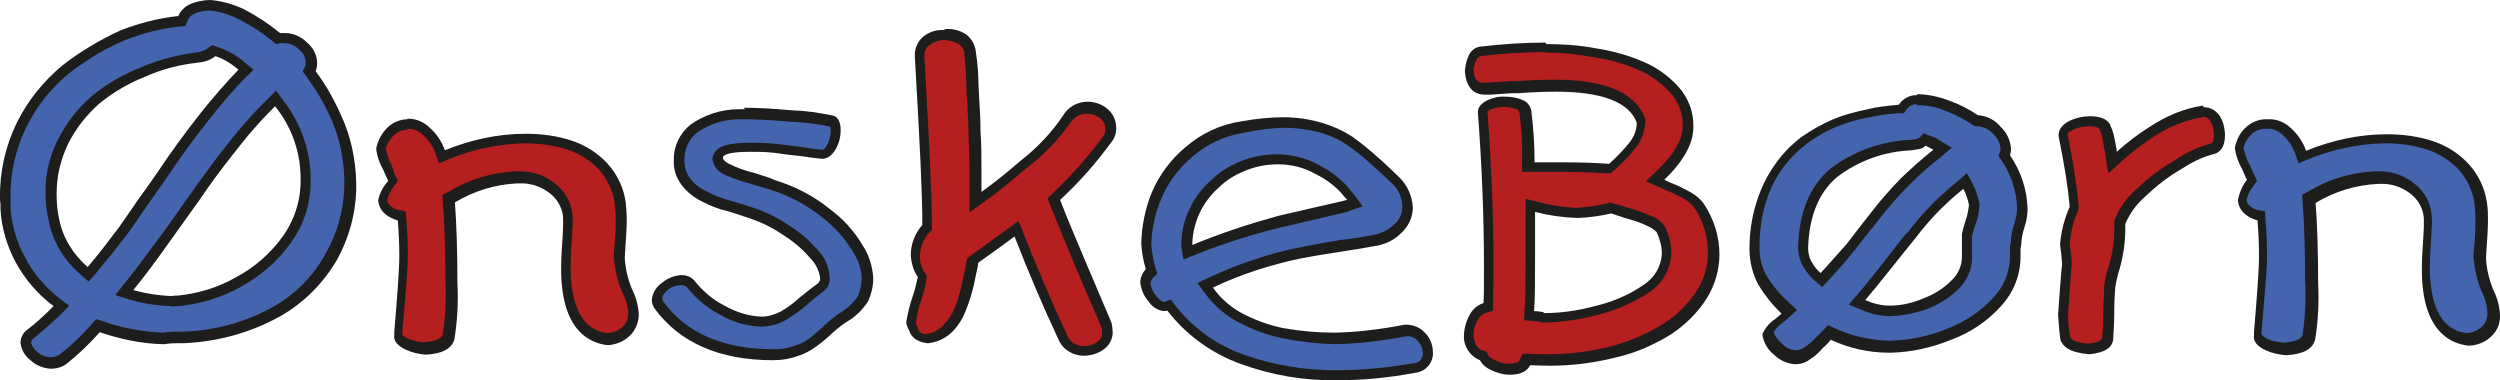
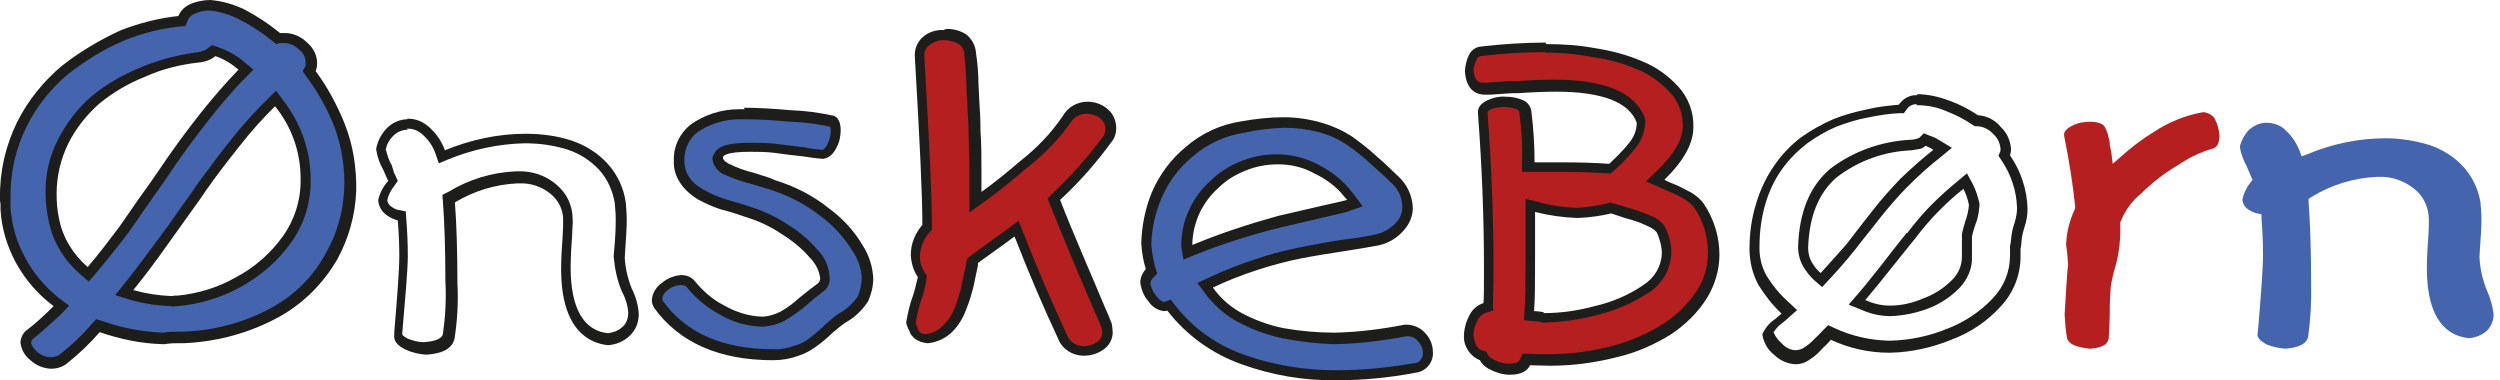
<svg xmlns="http://www.w3.org/2000/svg" version="1.1" id="Layer_1" x="0px" y="0px" viewBox="0 0 499 75.9" style="enable-background:new 0 0 499 75.9;" xml:space="preserve">
  <style type="text/css">
	.st0{fill:#4465AD;}
	.st1{fill:#1D1D1B;}
	.st2{fill:#B51F1F;}
</style>
  <g id="Layer_2_00000053514054578610656680000005237990999086679982_">
    <g id="Layer_1-2">
      <path class="st0" d="M67.6,24.9c-1.4-3.7-3.4-7.1-5.7-10.3l-0.4-0.6l0.3-0.6c0.1-0.3,0.2-0.7,0.2-1.1c-0.1-1.3-0.7-2.5-1.7-3.2    c-1-1-2.3-1.6-3.7-1.6c-0.3,0-0.6,0-0.9,0h-0.5l-0.4-0.3C52.8,5.5,50.5,4,48,2.8c-1.9-1-3.9-1.7-6.1-1.9c-1.3,0.1-2.5,0.4-3.7,1    c-0.7,0.4-1.3,1-1.6,1.7l-0.2,0.6h-0.7c-3.8,0.4-7.5,1.4-11,2.9c-4.1,1.8-7.9,4.1-11.4,6.9c-3.6,3-6.6,6.7-8.7,10.9    c-2.3,4.6-3.6,9.6-3.5,14.7c0,0.3,0,0.6,0,0.9v1.3c0.2,3.5,1.2,6.9,2.9,10c1.8,3.3,4.3,6.2,7.4,8.5l1,0.8l-0.9,0.9    c-1.8,1.8-3.7,3.5-5.7,5l-0.2,0.2c-0.2,0.3-0.4,0.7-0.4,1.1v0.2v0.2c0.2,1,0.8,1.9,1.6,2.5c0.9,0.8,2,1.3,3.2,1.3    c0.9,0,1.8-0.3,2.5-0.8c2.4-1.8,4.5-3.9,6.5-6.2l0.5-0.5l0.7,0.2c4,1.4,8.2,2.2,12.4,2.4c1.2-0.2,2.2-0.2,3-0.2h1    C43,67,49.4,65.2,55.1,62c4.6-2.6,8.4-6.4,11.1-11l0,0c2.3-4,3.6-8.5,3.8-13.1C70,33.5,69.2,29.1,67.6,24.9z M35.7,61L35.6,60    c-0.4,0-0.8,0.1-1.2,0.1h-0.3c-2.7-0.1-5.4-0.5-8-1.3l-1.5-0.4l1-1.3c2.2-2.8,4.6-5.9,7-9.2l6.1-8.6l1.6-2.2    c2.2-3,4.5-6.1,6.9-9.1c2.1-2.7,4.4-5.2,6.9-7.6l0.9-0.9l0.8,1c3.4,4.3,5.3,9.6,5.4,15c0.1,4.4-1.2,8.6-3.8,12.1    c-2.5,3.6-5.9,6.6-9.8,8.7c-3.7,2.1-7.7,3.4-12,3.8v0.9L35.7,61z M48.3,14.7c-2.6,2.7-5.1,5.5-7.4,8.5c-3,3.8-5.7,7.6-8.5,11.8    c-1.9,2.8-3.7,5.3-5.2,7.4c-1,1.3-1.8,2.6-2.5,3.6c-1.8,2.4-3.9,5.1-6.4,8l-0.7,0.9l-0.9-0.8c-3.1-2.6-5.3-6.2-6.1-10.3    c-0.4-1.7-0.5-3.5-0.6-5.3c0-3.6,0.8-7.1,2.4-10.3c1.6-3.2,3.8-6,6.5-8.3c2.8-2.4,6.1-4.3,9.5-5.7c3.4-1.5,7.1-2.4,10.8-2.8    c1,0,2-0.4,2.8-1l0.5-0.4l0.6,0.2c1.9,0.6,3.6,1.6,5.1,2.9l0.9,0.8L48.3,14.7z" />
      <path class="st1" d="M41.9,2.1c2,0.2,3.9,0.8,5.7,1.7C50,5,52.3,6.5,54.4,8.2l0.7,0.6L56,8.6c0.2,0,0.5,0,0.7,0    c1.1,0,2.2,0.5,3,1.3c0.8,0.6,1.3,1.5,1.3,2.6c0,0.2,0,0.4,0,0.6l-0.6,1.1l0.7,1c2.3,3.1,4.2,6.4,5.6,10c1.5,4,2.2,8.3,2,12.6    c-0.2,4.4-1.4,8.8-3.6,12.6C62.7,55,59,58.7,54.6,61.2c-5.5,3.1-11.7,4.8-18.1,5l0,0h-0.9c-0.8,0-1.8,0-3.1,0.2    c-4.1-0.2-8.1-0.9-12-2.3l-1.3-0.4l-0.9,1c-1.9,2.2-4,4.2-6.3,6l0,0c-0.5,0.4-1.2,0.6-1.9,0.6c-0.9,0-1.9-0.4-2.6-1    c-0.6-0.5-1.1-1.1-1.3-1.9c0.1-0.3,0.1-0.5,0.3-0.7l0,0l0,0c2-1.6,3.9-3.3,5.7-5l1.6-1.7l-1.9-1.4c-2.9-2.3-5.3-5.1-7-8.4    c-1.6-2.9-2.5-6.2-2.8-9.5v-1.2v-0.2c0-0.2,0-0.4,0-0.7c-0.1-5,1-9.9,3.2-14.3c2-4.1,4.9-7.7,8.4-10.6C17.2,12,20.9,9.7,25,8    c3.5-1.4,7.1-2.3,10.8-2.7L37,5.2L37.5,4c0.2-0.5,0.7-1,1.2-1.2C39.7,2.3,40.8,2.1,41.9,2.1 M9.7,44c0.8,4.2,3.1,8,6.4,10.8    l1.6,1.4l1.4-1.6c2.4-2.9,4.6-5.6,6.4-8l0,0c0.7-1,1.6-2.2,2.5-3.6l0,0c1.5-2.1,3.2-4.6,5.2-7.4l0,0c2.7-4.1,5.5-7.9,8.5-11.7    c2.3-2.9,4.7-5.8,7.3-8.4l1.6-1.6l-1.7-1.4c-1.6-1.4-3.4-2.4-5.4-3.1L42.3,9l-0.9,0.7c-0.7,0.5-1.5,0.7-2.4,0.8    c-3.8,0.5-7.5,1.5-11,3c-3.5,1.4-6.8,3.3-9.7,5.7l0,0c-2.8,2.4-5,5.3-6.7,8.6c-1.7,3.3-2.6,7-2.5,10.8C9.1,40.4,9.3,42.2,9.7,44     M34.3,61.2h0.2c0.3-0.1,0.7-0.1,1-0.1h0.1c4.3-0.4,8.6-1.7,12.4-3.8c4-2.2,7.5-5.2,10.1-8.9c2.7-3.7,4-8.2,3.9-12.7    C62,30,60,24.5,56.5,20l-1.4-1.9l-1.6,1.6c-2.5,2.4-4.8,5-7,7.7c-2.5,3.1-4.8,6.2-7,9.2l-1.3,1.9l0,0c-1.9,2.6-3.9,5.6-6.3,8.8    s-4.7,6.4-6.9,9.1L23,58.9l2.9,0.9c2.7,0.8,5.4,1.2,8.2,1.3h0.2 M42,0c-1.4,0-2.9,0.3-4.2,0.9l0,0c-1,0.5-1.8,1.3-2.2,2.3    c-3.9,0.4-7.7,1.4-11.4,2.8C20,7.9,16,10.3,12.4,13.1c-3.7,3.1-6.8,6.9-9,11.3C1.1,29.1-0.1,34.3,0,39.6c0,0.4,0,0.7,0.1,1.1v1.1    c0.2,3.7,1.3,7.3,3,10.5c1.9,3.5,4.5,6.5,7.6,8.8C9,62.8,7.2,64.5,5.2,66c-0.6,0.5-1,1.3-1.1,2.1v0.2v0.2c0.2,1.4,0.9,2.6,2.1,3.5    c1.1,1,2.5,1.5,3.9,1.6c1.2,0,2.3-0.3,3.2-1c2.4-1.9,4.6-4,6.6-6.3c4.1,1.4,8.3,2.3,12.7,2.4h0.2c1.2-0.2,2.2-0.2,3-0.2    c0.4,0,0.7,0,1,0c6.7-0.3,13.2-2.1,19-5.3c4.8-2.7,8.7-6.6,11.5-11.4c2.3-4.2,3.6-8.8,3.8-13.6c0.1-4.6-0.6-9.2-2.3-13.5    c-1.5-3.7-3.4-7.3-5.8-10.5c0.2-0.5,0.3-1,0.3-1.6c0-1.6-0.8-3.1-2-4.1c-1.2-1.2-2.8-1.9-4.4-1.9c-0.3,0-0.7,0-1,0    c-2.2-1.8-4.6-3.4-7.1-4.7C46.5,0.8,44.3,0.2,42,0z M17.5,53.3c-2.9-2.5-5-5.9-5.7-9.6c-0.4-1.7-0.5-3.4-0.5-5.1    c0-3.4,0.8-6.8,2.3-9.9c1.5-3,3.6-5.7,6.2-8c2.8-2.3,5.9-4.1,9.2-5.4c3.3-1.5,6.9-2.4,10.5-2.8c1.3-0.1,2.5-0.5,3.5-1.3    c1.7,0.6,3.2,1.5,4.6,2.7c-2.6,2.7-5.1,5.6-7.5,8.6c-3,3.8-5.8,7.6-8.6,11.8c-1.9,2.8-3.8,5.3-5.2,7.4l-2.5,3.6    C21.9,47.8,19.9,50.5,17.5,53.3L17.5,53.3z M34.3,59.1c-2.6-0.1-5.2-0.5-7.7-1.2c2.3-2.8,4.6-5.9,7-9.3l6.3-8.8l1.3-1.9    c2.1-3,4.5-6.1,6.9-9.1c2.1-2.7,4.4-5.2,6.8-7.6c3.3,4.1,5.1,9.1,5.1,14.4c0.1,4.1-1.1,8.1-3.5,11.5c-2.5,3.5-5.7,6.3-9.5,8.3    c-3.5,2-7.5,3.2-11.5,3.6C35,59,34.6,59,34.3,59.1L34.3,59.1z" />
-       <path class="st2" d="M125.3,58c-0.9-2.1-1.4-4.3-1.5-6.5v-0.2c0.3-4.1,0.4-6.3,0.4-7.3c0-1.2-0.1-2.3-0.2-3.5    c-0.4-2.6-1.6-5.1-3.3-7.1c-1.9-1.9-4.2-3.4-6.7-4.2c-2.9-0.9-5.9-1.4-8.9-1.4c-5.4,0-10.7,1.1-15.7,3.2l-1.1,0.4l-0.4-1    c-0.6-1.5-1.5-2.9-2.7-4c-1-1.1-2.4-1.7-3.9-1.7c-1.4,0-2.6,0.6-3.6,1.5c-0.9,0.9-1.5,2-1.7,3.2v0.2v0.2c0.2,1.2,0.7,2.5,1.3,3.6    l1.3,2.8l-0.4,0.5c-0.8,1-1.3,2.1-1.6,3.3v0.3c0.1,0.8,0.6,1.5,1.3,1.9c0.5,0.4,1.1,0.6,1.7,0.7l0.8,0.2v0.9    c0.2,2.5,0.3,4.9,0.3,7.1c0,2.9-0.5,8.1-1.1,15.3v0.7c0,0.6,0.6,1.3,1.7,1.9c1.2,0.5,2.5,0.8,3.8,0.9c2.7-0.2,4.2-0.9,4.6-2.3    c0.5-3.6,0.7-7.3,0.6-10.9c0-6.6-0.2-12-0.5-16v-0.7l0.6-0.4c3.9-2.4,8.4-3.8,13.1-4h0.4c2.5-0.1,5,0.8,7,2.4    c1.9,1.5,2.9,3.8,2.9,6.2c0,1.1,0,2.1-0.1,3.2c-0.1,1.7-0.3,3.8-0.3,6.4c-0.1,10.9,4.4,13.6,8.2,14c1.3-0.1,2.6-0.6,3.6-1.5    c0.9-0.9,1.5-2.2,1.4-3.5C126.4,61,126,59.5,125.3,58z" />
      <path class="st1" d="M81.2,25.7c1.2-0.1,2.4,0.4,3.3,1.3l0,0c1.1,1,1.9,2.2,2.4,3.6l0.7,2l1.9-0.8c4.9-2,10.1-3.1,15.3-3.2    c2.9,0,5.8,0.4,8.6,1.3c2.4,0.8,4.5,2.2,6.2,4c1.7,1.9,2.7,4.2,3.1,6.6c0.1,1.1,0.2,2.2,0.2,3.3c0,0.9,0,3.1-0.4,7.2v0.3    c0.2,2.3,0.7,4.7,1.6,6.8c0.7,1.3,1.2,2.8,1.3,4.3c0,1-0.3,2.1-1.1,2.8c-0.8,0.8-1.9,1.2-3,1.3c-4.8-0.5-7.4-5-7.4-13.1    c0-2.6,0.2-4.7,0.3-6.4c0-1.4,0.2-2.4,0.1-3.3c0-2.7-1.2-5.2-3.3-6.9c-2.1-1.8-4.8-2.7-7.6-2.6h-0.4c-4.8,0.2-9.4,1.6-13.5,4.1    l-1.2,0.6l0.1,1.3c0.3,3.9,0.5,9.3,0.5,15.9c0.2,3.6,0,7.1-0.5,10.6l0,0c-0.3,1.2-2.4,1.5-3.8,1.6c-1.1,0-2.2-0.3-3.2-0.7    c-1-0.5-1.1-0.8-1.1-0.9V67v-0.6c0.6-7.2,1.1-12.4,1.1-15.4c0-2.3-0.1-4.7-0.3-7.2l-0.1-1.6l-1.5-0.3c-0.5-0.1-0.9-0.3-1.3-0.6    l0,0l0,0c-0.5-0.3-0.8-0.7-0.9-1.3c0.2-1.1,0.7-2,1.4-2.9l0.7-1l-0.5-1.1l-0.3-0.6v-0.1L78.2,33l0,0l0,0c-0.6-1-0.9-2.1-1.2-3.2    c0.2-1,0.7-1.9,1.5-2.7c0.8-0.8,1.8-1.2,2.9-1.2 M81.4,23.8c-1.6,0-3.2,0.7-4.3,1.9l0,0c-1,1.1-1.7,2.4-2,3.9v0.3    c0.2,1.4,0.7,2.8,1.4,4l0.7,1.6l0.3,0.6c-1,1.1-1.7,2.4-2,3.8v0.2c0.1,1.2,0.8,2.3,1.9,3c0.6,0.4,1.3,0.7,2,0.9    c0.2,2.5,0.3,4.8,0.3,7c0,2.9-0.4,8-1,15.2v0.6c-0.2,1.2,0.6,2.2,2.3,3c1.3,0.6,2.7,0.9,4.1,1H85c3.3-0.2,5.2-1.2,5.7-3.1    c0.6-3.7,0.8-7.5,0.6-11.2c0-6.7-0.2-12.1-0.5-16.1c3.8-2.3,8.1-3.6,12.5-3.8h0.4c2.3-0.1,4.5,0.7,6.2,2.1    c1.6,1.3,2.6,3.3,2.5,5.4c0,0.7,0,1.8-0.1,3.1c-0.1,1.7-0.3,3.8-0.3,6.5c0,12.4,5.8,14.8,9.3,15.2h0c1.6-0.1,3.2-0.7,4.4-1.9    c1.2-1.1,1.8-2.7,1.8-4.3c-0.1-1.8-0.6-3.5-1.4-5.1c-0.8-2-1.3-4.1-1.4-6.2c0.3-4.2,0.4-6.4,0.4-7.4c0-1.2-0.1-2.4-0.2-3.6    c-0.4-2.9-1.7-5.6-3.6-7.7c-1.9-2.1-4.4-3.7-7.1-4.6c-3-1-6.1-1.4-9.3-1.4c-5.5,0-11,1.2-16.1,3.3c-0.6-1.7-1.6-3.2-2.9-4.4    c-1.3-1.3-3-2-4.7-1.9L81.4,23.8z" />
      <path class="st0" d="M171.3,49.6L171.3,49.6c-1.6-2.7-3.8-5.1-6.3-7c-3.1-2.5-6.6-4.4-10.4-5.6l-1.1-0.3l-0.3,0.9l0,0v-1l-2.8-0.9    c-1.8-0.5-3.5-1.1-5.2-1.9c-1.2-0.6-1.8-1.3-1.9-2.2v-0.2v-0.2c0.3-0.8,1.3-1.9,6.4-1.9c1.6,0,3.3,0.1,5.1,0.2s3.8,0.5,5.7,0.7    c1.3,0.2,2.5,0.4,3.8,0.5c0.8,0,1.4-0.8,1.8-1.5c0.5-0.9,0.8-2,0.8-3c0-0.5-0.1-0.9-0.2-1.3l-0.2-0.4l-0.5-0.1    c-2.7-0.6-5.4-0.9-8.1-1c-3.8-0.3-7.4-0.6-10.5-0.5c-3.2,0-6.4,1-9,2.8c-1.9,1.5-3,3.8-2.9,6.2c-0.1,1.5,0.4,3,1.3,4.2    c0.8,1.2,1.8,2.1,3.1,2.7c1.4,0.8,2.9,1.4,4.5,1.9c1.6,0.4,3.2,0.9,4.9,1.5c2.7,0.7,5.2,1.9,7.5,3.4c2.2,1.4,4.2,3.1,5.9,5.1    c1.3,1.3,2.1,2.9,2.3,4.7c0,0.8-0.3,1.6-1,2c-1.2,0.8-2.4,1.8-3.5,2.8c-1.3,1.1-2.6,2.1-4,2.9c-1.3,0.7-2.8,1.1-4.3,1.2    c-2.8-0.1-5.5-0.9-7.9-2.3c-2.5-1.3-4.8-3.2-6.5-5.4c-0.9-0.9-3.1-0.7-4.8,0.7c-0.9,0.5-1.6,1.5-1.7,2.6c0,0.4,0.2,0.8,0.4,1.1    c4.8,6.5,12.5,9.9,22.8,9.9c1.6,0,3.2-0.2,4.8-0.8c1.2-0.4,2.3-0.9,3.2-1.6c1.1-0.8,2.2-1.7,3.2-2.7c0.9-0.8,1.8-1.6,2.8-2.3    c1.6-0.9,3-2.2,4.1-3.8c0.6-1.3,0.9-2.7,0.9-4.1C173.2,53.4,172.5,51.3,171.3,49.6z" />
      <path class="st1" d="M148.6,23.8c2.7,0,5.9,0.2,9.2,0.5l0,0c2.7,0.1,5.3,0.4,7.9,1c0.1,0.3,0.1,0.6,0.1,1c0,0.9-0.3,1.8-0.7,2.6    c-0.3,0.6-0.7,1-0.9,1c-1.2-0.1-2.4-0.2-3.6-0.5h-0.1l-5.7-0.7l0,0c-1.8-0.2-3.5-0.2-5.1-0.2c-4.5,0-6.7,0.7-7.3,2.5l-0.2,0.4v0.4    c0.2,1.3,1.1,2.5,2.3,3l0,0c1.7,0.8,3.5,1.4,5.4,1.9l3,0.9l0,0l1,0.3l0,0c3.7,1.2,7.1,3,10.1,5.4l0,0c2.4,1.8,4.5,4.1,6.1,6.7    c1.1,1.6,1.8,3.5,1.9,5.4c0,1.3-0.3,2.6-0.8,3.8c-1,1.4-2.3,2.6-3.8,3.4l0,0c-1,0.7-1.9,1.5-2.8,2.3c-0.9,0.9-2,1.8-3,2.6l0,0l0,0    c-0.9,0.7-1.9,1.2-3,1.5l0,0l0,0c-1.4,0.5-2.9,0.8-4.3,0.7c-9.9,0-17.3-3.2-21.9-9.5c-0.1-0.2-0.2-0.4-0.2-0.6    c0-0.2,0-0.9,1.3-1.9l0,0l0,0c0.7-0.5,1.6-0.8,2.5-0.8c0.3,0,0.7,0.1,1,0.3c1.8,2.3,4.1,4.2,6.7,5.6c2.5,1.5,5.4,2.3,8.3,2.4h0.2    c1.6-0.1,3.2-0.5,4.6-1.3l0,0c1.5-0.9,2.9-1.9,4.2-3c1.1-1,2.2-1.9,3.3-2.7l0,0l0,0c0.9-0.6,1.4-1.7,1.3-2.8c-0.1-2-0.9-4-2.3-5.4    c-1.8-2.1-3.8-3.8-6.1-5.2c-2.4-1.6-5-2.8-7.7-3.6c-1.7-0.6-3.3-1-4.9-1.5c-1.5-0.5-2.9-1.1-4.3-1.9c-1.1-0.6-2-1.4-2.7-2.4l0,0    l0,0c-0.7-1-1-2.2-1-3.5c0-2.1,0.9-4.2,2.6-5.5c2.5-1.7,5.4-2.6,8.4-2.6L148.6,23.8 M148.7,21.8h-1.2c-3.5,0-6.9,1.1-9.7,3.1    c-2.1,1.7-3.4,4.3-3.3,7.1c-0.1,1.7,0.4,3.3,1.4,4.7c0.9,1.3,2.1,2.3,3.4,3.1c1.5,0.8,3,1.5,4.6,2l0,0c1.6,0.4,3.2,0.9,4.9,1.5    c2.6,0.8,5,1.9,7.2,3.4c2.1,1.3,4.1,2.9,5.7,4.8c1.1,1.1,1.8,2.5,2,4c0,0.4-0.1,0.8-0.5,1.1c-1.2,0.9-2.4,1.8-3.6,2.8    c-1.2,1.1-2.4,2-3.8,2.8c-1.2,0.6-2.5,1-3.8,1c-2.6-0.1-5.1-0.9-7.4-2.2c-2.4-1.2-4.4-3-6.1-5.1l0,0c-0.7-0.7-1.6-1-2.5-1    c-1.4,0.1-2.7,0.6-3.8,1.5c-1.2,0.8-2,2.1-2.1,3.5c0,0.6,0.2,1.1,0.5,1.6l0,0c5,6.9,13,10.4,23.7,10.4c1.8,0,3.5-0.3,5.1-0.9    c1.3-0.4,2.5-1.1,3.6-1.9c1.1-0.8,2.2-1.7,3.2-2.7c0.9-0.8,1.8-1.5,2.7-2.1l0,0c1.8-1,3.3-2.5,4.4-4.2l0,0c0.6-1.4,1-2.9,1-4.5    c-0.1-2.3-0.8-4.6-2.1-6.6c-1.7-2.9-3.9-5.3-6.6-7.3c-3.2-2.6-6.9-4.5-10.8-5.7l-1.2-0.5l-3.1-1c-1.7-0.4-3.4-1-5-1.8    c-1.1-0.6-1.2-1-1.2-1.3s0.7-1.1,5.3-1.1c1.6,0,3.2,0,4.9,0.2c2,0.3,3.8,0.5,5.7,0.7c1.3,0.2,2.6,0.4,3.9,0.5    c0.8,0,1.9-0.4,2.8-2.1c0.6-1.1,0.9-2.3,0.9-3.6c0-2-0.8-2.7-1.4-2.9l0,0c-2.8-0.6-5.6-1-8.5-1.1c-3.4-0.3-6.7-0.5-9.5-0.5    L148.7,21.8z" />
      <path class="st2" d="M221.1,27.7c0.3-0.5,0.5-1.2,0.5-1.8c0-1.2-0.5-2.3-1.4-3c-0.9-0.8-2.1-1.2-3.3-1.2c-1.7,0-3.3,0.9-4.1,2.4    c-2.4,3.5-5.3,6.5-8.7,9.1c-2.8,2.4-5.5,4.6-7.8,6.3l-1.7,1.3v-2.2c0-1.3,0-2.6,0-4c0-2.7,0-5.4-0.2-8.3v-0.6    c0-1.6-0.1-3.2-0.2-4.7c-0.1-1.6-0.1-2.7-0.2-3.9c0-2.1-0.2-4.1-0.5-6.2c-0.1-1.1-0.7-2.2-1.6-2.8c-1-0.6-2.2-0.9-3.5-0.9    c-1.2-0.1-2.4,0.3-3.3,1.1c-1,0.7-1.6,2-1.5,3.2c1,17.5,1.5,27.3,1.5,33.7v0.4l-0.3,0.3c-1.3,1.5-2,3.4-2,5.3    c0,1.3,0.4,2.6,1.1,3.6l0.3,0.4v0.5c-0.3,1.4-0.6,2.7-1.1,4.1c-0.5,1.5-0.9,3.1-1.2,4.6v0.2v0.2c0.2,0.4,0.3,0.8,0.5,1.2    c0.1,0.3,0.3,0.6,0.4,0.8c0.2,0.3,0.5,0.5,0.8,0.6c0.4,0.2,0.8,0.3,1.2,0.3h0.2h0.2c1.5-0.2,2.9-0.9,4-2.1c1.1-1.1,2-2.5,2.5-3.9    c0.6-1.6,1.1-3.3,1.5-4.9c0.3-1.3,0.5-2.6,0.8-3.8l0.2-1l8.8-6.5l0.5,1.4c2.8,7.1,5.7,14,8.7,20.4c0.6,1.7,2.3,2.8,4.1,2.7    c1.2,0,2.3-0.3,3.3-1c0.8-0.5,1.3-1.4,1.4-2.4c0-0.5,0-1-0.2-1.4c-0.2-0.6-0.7-1.7-1.5-3.5l-0.9,0.4l0,0l0.8-0.6    c-0.8-1.9-1.9-4.5-3.3-7.8c-2.5-5.8-4.2-10.2-5.4-13.2l-0.3-0.7l0.5-0.5C214.6,35.8,218.1,31.9,221.1,27.7z" />
      <path class="st1" d="M188.4,8c1,0,2.1,0.3,3,0.8c0.7,0.5,1.1,1.3,1.1,2.1V11c0.1,1.1,0.3,3,0.4,6c0,1.3,0.1,2.6,0.2,3.9l0,0    c0,1.5,0.2,3.1,0.2,4.7v0.6c0.1,2.9,0.2,5.6,0.2,8.3l0,0l0,0c0,1.4,0,2.7,0,3.9v4l3.2-2.3c2.4-1.7,5.1-3.9,7.9-6.3    c3.4-2.6,6.5-5.7,9-9.2c0.7-1.2,1.9-1.9,3.3-1.9c1,0,1.9,0.3,2.7,0.9c0.7,0.6,1.1,1.4,1,2.3c0,0.5-0.1,0.9-0.4,1.3    c-3,4.1-6.4,7.9-10.1,11.4l-1,1l0.5,1.3l0,0l0,0c1.2,2.9,2.9,7.2,5.4,13.1c1.4,3.3,2.5,6,3.4,7.9v0.1c0.8,1.7,1.3,2.9,1.5,3.5    c0.1,0.4,0.1,0.7,0.1,1.1c0,0.6-0.4,1.2-0.9,1.6c-0.8,0.6-1.8,0.9-2.8,0.9c-1.5,0-2.8-0.9-3.3-2.2c-3-6.4-5.9-13.2-8.7-20.3    l-1-2.5l-2.2,1.6l-7.3,5.3l-0.7,0.5l-0.2,0.8l-0.1,0.5c-0.2,1.2-0.5,2.4-0.8,3.8c-0.3,1.6-0.8,3.2-1.4,4.8l0,0    c-0.5,1.3-1.3,2.5-2.3,3.5c-0.9,1-2.1,1.6-3.5,1.8c-0.3,0-0.6-0.1-0.9-0.2l0,0l0,0c-0.2-0.1-0.3-0.2-0.4-0.3    c-0.1-0.2-0.2-0.3-0.3-0.5v-0.1v-0.1c-0.1-0.3-0.3-0.6-0.4-1c0.2-1.5,0.5-3,1-4.4c0.5-1.4,0.9-2.8,1.1-4.3l0.1-0.8l-0.5-0.7    c-0.6-1-0.9-2-0.9-3.2c0.1-1.7,0.7-3.3,1.8-4.6l0.6-0.6V45c0-6.4-0.5-16.2-1.5-33.7c-0.1-0.9,0.3-1.8,1-2.3l0,0l0,0    C186.5,8.3,187.4,8,188.4,8 M188.3,6c-1.4-0.1-2.9,0.4-4,1.3c-1.2,1-1.8,2.5-1.7,4c1,17.4,1.5,27.2,1.5,33.6    c-1.4,1.6-2.3,3.7-2.3,5.9v0.2c0.1,1.5,0.5,3,1.4,4.3c-0.3,1.3-0.6,2.6-1,3.8c-0.6,1.6-1,3.4-1.3,5.1v0.2v0.2    c0.2,0.5,0.3,1,0.6,1.4c0.1,0.4,0.3,0.8,0.6,1.1c0.3,0.4,0.7,0.7,1.2,0.9c0.5,0.3,1.1,0.4,1.7,0.5h0.3c1.8-0.2,3.5-1,4.8-2.3    c1.2-1.2,2.1-2.7,2.7-4.3c0.7-1.7,1.2-3.4,1.6-5.1c0.3-1.4,0.5-2.6,0.8-3.8v-0.5c0.9-0.7,3.4-2.4,7.3-5.3c2.8,7.2,5.7,14,8.7,20.4    c0.8,2.1,2.9,3.4,5.1,3.4c1.4,0,2.8-0.4,3.9-1.2c1.1-0.7,1.8-1.9,1.9-3.3c0-0.6-0.1-1.3-0.2-1.9c-0.2-0.6-0.7-1.8-1.5-3.6    c-0.8-1.8-1.9-4.6-3.4-8c-2.5-5.9-4.3-10.2-5.4-13.1l0,0c3.9-3.6,7.4-7.6,10.5-11.9c0.5-0.7,0.7-1.6,0.7-2.4    c0-1.5-0.6-2.9-1.7-3.8c-1.1-1-2.6-1.5-4-1.5c-2.1,0-4,1.1-5,2.9c-2.3,3.4-5.2,6.4-8.4,8.9c-2.8,2.4-5.4,4.5-7.8,6.2    c0-1,0-2.4,0-4c0-2.8,0-5.5-0.2-8.3v-0.6c0-1.6-0.1-3.2-0.2-4.7c-0.1-1.5-0.1-2.7-0.2-4c0-2.1-0.2-4.2-0.5-6.2    c-0.1-1.4-0.8-2.7-1.9-3.6l0,0c-1.2-0.8-2.7-1.2-4.1-1.1L188.3,6z" />
      <path class="st0" d="M283.7,67.4c-0.8-0.9-1.9-1.3-3.1-1.3c-4.7,0.9-9.4,1.5-14.1,1.6c-3.5,0-7-0.4-10.4-1.1    c-3.2-0.6-6.2-1.8-9-3.3c-2.3-1.3-4.3-3.1-5.8-5.2l-0.8-1.1l1.2-0.6c2.9-1.4,5.9-2.6,8.9-3.5c2.9-0.9,5.8-1.7,8.8-2.4    c3.2-0.6,5.7-1,8.3-1.5c2.6-0.4,5-0.8,6.6-1.1c1.8-0.3,3.5-1.2,4.9-2.5c1.1-1.1,1.7-2.5,1.7-4.1c-0.1-2-1-4-2.5-5.4    c-0.5-0.5-1.2-1.2-2.1-2c-0.9-0.8-1.3-1.2-2-1.9c-1.6-1.5-3.3-2.9-5.1-4.1c-1.8-1.1-3.7-1.9-5.7-2.5c-2.4-0.7-4.8-1-7.3-1    c-2.8,0.1-5.5,0.3-8.3,0.8c-3.9,0.6-7.6,2.3-10.6,4.9c-2.8,2.3-5,5.3-6.4,8.6c-1.3,3.1-2,6.4-2.1,9.7c0.1,1.6,0.4,3.2,0.9,4.8    l0.2,0.7l-0.5,0.5c-0.4,0.5-0.7,1-0.8,1.6v0.3c0.2,1.1,0.6,2.1,1.3,2.9c0.5,0.7,1.2,1.3,2.1,1.6h0.3l1-0.4l0.5,0.6    c3.7,4.7,8.6,8.3,14.3,10.3c6,2.1,12.3,3.2,18.7,3.2c5.2,0,10.4-0.5,15.5-1.5c1.5-0.1,2.7-1.4,2.7-3c0-0.1,0-0.1,0-0.2    C284.9,69.1,284.4,68.1,283.7,67.4z M262.4,42.8c-2.5,0.6-4.8,1.1-6.9,1.6c-5.8,1.4-11.5,3.2-17.1,5.5l-1.3,0.5l-0.3-2.1v-0.1    c0.1-2.1,0.6-4.2,1.5-6.1c1-2.1,2.3-3.9,4-5.4c1.6-1.6,3.6-2.9,5.7-3.8c2.2-0.9,4.6-1.4,7-1.4c2.8-0.1,5.5,0.6,8,1.9    c2.1,1,3.9,2.4,5.5,4.1c0.6,0.6,1,1.2,1.3,1.6l0.9,1.2l-1.5,0.5l-1.3,0.4L262.4,42.8z" />
      <path class="st1" d="M256.3,25.5c2.4,0,4.7,0.3,7,0.9l0,0c1.9,0.5,3.7,1.3,5.4,2.4c1.7,1.2,3.4,2.5,4.9,3.9l2.1,1.9l0,0    c0.8,0.7,1.5,1.4,2,1.9l0,0c1.4,1.2,2.2,2.9,2.2,4.8c0,1.3-0.5,2.5-1.5,3.4l0,0l0,0c-1.2,1.2-2.7,1.9-4.3,2.2    c-1.6,0.3-3.7,0.7-6.5,1l0,0c-2.6,0.4-5.2,0.9-8.3,1.5c-3,0.6-6,1.4-8.9,2.4c-3.1,1-6.1,2.2-9.1,3.6l-2.3,1.1l1.5,2    c1.6,2.2,3.7,4.1,6.1,5.5c2.9,1.6,6,2.8,9.3,3.5c3.5,0.7,7,1.1,10.6,1.2c4.8-0.1,9.6-0.7,14.3-1.6c0.9,0,1.7,0.3,2.2,1    c0.6,0.6,1,1.4,1,2.3c0.1,1-0.6,2-1.7,2.1c-0.1,0-0.2,0-0.2,0c-5.1,0.9-10.2,1.4-15.4,1.4c-6.3,0-12.5-1-18.4-3.1    c-5.4-1.9-10.2-5.3-13.7-9.8l-0.9-1.2l-1.4,0.5c-0.6-0.2-1.1-0.7-1.5-1.2c-0.6-0.7-1-1.6-1.2-2.5c0.1-0.4,0.2-0.8,0.5-1.1l0.9-0.9    l-0.4-1.2c-0.4-1.5-0.7-3.1-0.8-4.7c0.1-3.2,0.8-6.3,2.1-9.3c1.4-3.2,3.5-6,6.2-8.2c2.9-2.5,6.4-4.1,10.2-4.7l0,0    C250.9,25.9,253.6,25.6,256.3,25.5 M247.6,32.2c-2.2,0.9-4.3,2.2-6,3.9c-1.8,1.6-3.2,3.5-4.2,5.7c-1,2-1.5,4.2-1.6,6.5v0.4    c0,0.2,0,0.3,0,0.5l0.4,2.6l2.5-1c5.5-2.2,11.2-4,16.9-5.4c2.1-0.5,4.4-1,6.9-1.6l0,0c2.5-0.6,4.3-1,5.5-1.3l0,0l0.8-0.2l0,0h0.1    l0.4-0.2l0,0l2.7-0.9l-1.7-2.3c-0.3-0.4-0.8-1-1.4-1.7c-1.6-1.8-3.6-3.2-5.7-4.3c-2.6-1.4-5.5-2.1-8.4-2.1c-2.5,0-5.1,0.5-7.4,1.5     M256.3,23.4c-2.8,0-5.6,0.3-8.4,0.8l0,0c-4.2,0.6-8.1,2.4-11.3,5.2c-2.9,2.4-5.2,5.5-6.7,9c-1.3,3.2-2,6.6-2.1,10.1v0.1    c0.1,1.7,0.4,3.5,0.9,5.1c-0.6,0.7-1,1.5-1.1,2.4v0.3c0.2,1.4,0.7,2.7,1.6,3.7c0.7,1.1,1.9,1.9,3.2,2c0.2,0,0.4-0.1,0.6-0.1    c3.8,4.9,8.9,8.6,14.8,10.7c6.1,2.2,12.5,3.3,19,3.2c5.3,0,10.5-0.5,15.7-1.5c2.1-0.2,3.7-2.1,3.5-4.2c0-1.4-0.6-2.8-1.6-3.8    c-1-1.1-2.4-1.6-3.8-1.6h-0.2c-4.6,0.9-9.3,1.5-14,1.6c-3.4,0-6.8-0.3-10.2-0.9c-3-0.6-6-1.7-8.7-3.2c-2.1-1.2-4-2.9-5.4-4.9    c2.9-1.4,5.8-2.5,8.8-3.5c2.8-0.9,5.7-1.7,8.7-2.3c3.1-0.6,5.7-1,8.3-1.4c2.6-0.4,5-0.8,6.6-1.1c2.1-0.3,4-1.3,5.4-2.8    c1.3-1.3,2.1-3,2.1-4.8c-0.1-2.4-1.1-4.6-2.8-6.2c-0.6-0.6-1.3-1.2-2.1-2c-0.8-0.8-1.3-1.2-2.1-1.9c-1.6-1.5-3.4-2.9-5.2-4.2    c-1.9-1.2-3.9-2.1-6-2.7C261.4,23.8,258.8,23.4,256.3,23.4z M238,48.9c0-0.2,0-0.4,0-0.6c0.1-2,0.6-3.9,1.4-5.7    c0.9-1.9,2.2-3.7,3.8-5.1c1.5-1.5,3.3-2.6,5.3-3.4c2.1-0.9,4.4-1.3,6.6-1.3c2.6,0,5.1,0.6,7.4,1.9c1.9,0.9,3.7,2.2,5.1,3.7    c0.6,0.7,1,1.2,1.3,1.5l0,0l-0.4,0.1l-0.8,0.2l-5.7,1.3c-2.5,0.6-4.8,1.1-6.9,1.6C249.3,44.7,243.5,46.6,238,48.9L238,48.9z" />
      <path class="st2" d="M339.1,41.1L339.1,41.1c-0.6-0.8-1.4-1.4-2.3-1.9c-1.2-0.7-2.5-1.4-3.8-1.9l-2.7-1.2l1.2-1.2    c3.6-3.6,5.5-6.9,5.5-9.7c0.1-2.8-0.9-5.5-2.8-7.5c-1.9-2.1-4.3-3.8-6.9-4.8c-2.9-1.2-6-2.1-9.1-2.5c-3.1-0.5-6.3-0.8-9.5-0.8    c-4.3,0-8.6,0.3-12.9,0.8c-0.7,0.1-1.2,0.5-1.5,1.2c-0.5,0.8-0.7,1.8-0.8,2.7c0.2,2.3,1.2,3.4,2.9,3.4l0,0h0.8l4.5-0.3h1.2    c2.9-0.2,5.5-0.3,7.7-0.3c9.7,0,15.5,2.3,17.1,6.9v0.2v0.2c-0.1,1.7-0.7,3.3-1.7,4.7c-1.3,1.6-2.7,3-4.2,4.3l-0.4,0.3h-0.5    c-2.7-0.2-5.7-0.3-9.4-0.3c-1,0-2.3,0-3.8,0H306h-1.1v-1.1c0-3.3-0.1-6.6-0.6-9.8c0-0.7-0.5-1.4-1.2-1.6c-2-0.8-4.1-0.7-6.1,0.1    c-0.4,0.2-0.7,0.4-1,0.7l-0.2,0.3v0.4c0.8,10.7,1.2,20.9,1.2,30.9c0,3.7,0,5.9-0.1,7.1v0.8l-0.8,0.2c-0.8,0.3-1.4,0.8-1.9,1.5    c-0.7,1.2-1.1,2.5-1.2,3.9c0.3,2.1,1,3.4,2.4,3.8l0.5,0.2l0.2,0.5c0.4,0.6,1,1.1,1.7,1.3c1,0.6,2.2,0.9,3.4,0.9    c1.6,0,2.6-0.4,3-1.3l0.3-0.7h0.8c1.2,0,2.5,0.1,4,0.1c4.4,0,8.8-0.5,13.1-1.7c3.7-1,7.3-2.5,10.5-4.6c2.7-1.8,5-4.1,6.8-6.8    c1.5-2.4,2.3-5.2,2.3-8.1C341.9,47.1,340.9,43.8,339.1,41.1z M329.3,58.3l-0.6-0.7c-3,2.1-6.5,3.6-10,4.4c-3.5,0.9-7,1.4-10.6,1.4    l-1.7-0.2l-1.1-0.1V62c0.2-2.3,0.2-6,0.2-10.7c0-3.8,0-6.5,0-8.3v-2.2l1.4,0.4c2.7,0.7,5.4,1.1,8.1,1.2c2.1-0.1,4.2-0.4,6.2-0.9    h0.3h0.3l1.5,0.5l1.2,0.4c1.6,0.4,3.2,0.9,4.7,1.6c1,0.3,1.8,1,2.4,1.9c0.7,1.5,1.1,3,1.1,4.7c-0.1,2.9-1.7,5.6-4.1,7.2l0.6,0.8    L329.3,58.3z" />
      <path class="st1" d="M308.6,10.5c3.1,0,6.3,0.3,9.3,0.9l0,0c3,0.4,6,1.2,8.8,2.4c2.5,1,4.7,2.6,6.6,4.6l0,0    c1.7,1.8,2.6,4.2,2.6,6.7c0,2.6-1.7,5.7-5.2,9l-2.2,2.1l2.8,1.2l1.3,0.6c1.3,0.5,2.5,1.1,3.7,1.8l0,0c0.7,0.4,1.4,1,1.9,1.7    c1.8,2.6,2.7,5.7,2.7,8.9c0,2.7-0.7,5.3-2.2,7.6l0,0c-1.7,2.6-3.9,4.8-6.5,6.5c-3.1,2-6.6,3.5-10.2,4.5l0,0    c-4.2,1.1-8.5,1.7-12.8,1.7c-1.4,0-2.8,0-3.9-0.1h-1.4l-0.6,1.3c-0.3,0.6-1.5,0.7-2.1,0.7c-1,0-2.1-0.3-3-0.8l0,0    c-0.8-0.4-1.1-0.7-1.1-0.8l-0.4-0.8l-0.9-0.3c-0.4-0.1-1.4-0.5-1.7-3c0-1.2,0.4-2.3,1-3.3c0.3-0.5,0.8-0.9,1.3-1.1L298,62v-1.5    c0-1.2,0.1-3.5,0.1-7.2c0-10.1-0.4-20.2-1.2-31l0,0l0,0c0.2-0.2,0.5-0.4,0.7-0.5l0,0c1.7-0.6,3.5-0.6,5.1,0l0,0l0,0    c0.5,0.2,0.6,0.5,0.6,0.8v0.1c0.4,3.1,0.6,6.3,0.5,9.5v2.1h2.1h1.6c1.5,0,2.8,0,3.8,0c3.7,0,6.6,0.1,9.3,0.3h0.9l0.7-0.6    c1.6-1.4,3-2.9,4.3-4.5l0,0c1.2-1.5,1.8-3.3,1.9-5.2v-0.4l-0.1-0.4c-1.9-5-7.9-7.6-18.1-7.6c-2.3,0-4.8,0.1-7.8,0.3h-1.2l0,0    l-4.4,0.3h-0.8c-0.5,0-1.7,0-1.9-2.6c0.1-0.8,0.3-1.5,0.7-2.1l0,0l0,0c0.1-0.3,0.4-0.5,0.7-0.6c4.2-0.5,8.5-0.8,12.8-0.8     M307.9,64.4h0.2c3.6-0.1,7.2-0.6,10.6-1.5c3.7-0.9,7.2-2.4,10.4-4.5l0,0l0,0c2.7-1.7,4.4-4.7,4.5-8c0-1.8-0.5-3.5-1.2-5    c-0.6-1.1-1.7-1.9-2.9-2.3c-1.6-0.7-3.2-1.3-4.8-1.7l-1.2-0.4l0,0l-1.5-0.4l-0.6-0.2l-0.6,0.2c-2,0.5-4,0.7-6,0.9    c-2.6-0.1-5.3-0.5-7.8-1.2l-2.5-0.6v2.6V43c0,1.9,0,4.6,0,8.3c0,4.8,0,8.4-0.2,10.7l-0.1,1.9l1.9,0.2c0.5,0,1.1,0.1,1.7,0.2    L307.9,64.4 M308.5,8.5c-4.4,0-8.7,0.3-13,0.8c-1,0.1-1.9,0.8-2.3,1.7c-0.5,1-0.7,2-0.8,3.1v0.2c0.3,4,2.6,4.6,4,4.6h1l4.4-0.3    h1.2c2.9-0.2,5.4-0.3,7.6-0.3c9.2,0,14.6,2.1,16.1,6.2c0,1.5-0.6,2.9-1.5,4c-1.2,1.5-2.6,2.9-4,4.2c-2.7-0.2-5.7-0.3-9.5-0.3    c-1,0-2.4,0-3.9,0h-1.5c0-3.3-0.2-6.6-0.6-9.8c0-1.1-0.7-2.2-1.7-2.6c-1.1-0.5-2.3-0.7-3.5-0.7c-1.3-0.1-2.5,0.2-3.6,0.7    c-1.4,0.7-2,1.5-1.9,2.6c0.8,10.7,1.2,20.8,1.2,30.8c0,3.8,0,5.9-0.1,7.1c-1,0.3-1.9,1-2.5,1.9c-0.8,1.3-1.3,2.8-1.4,4.4v0.2    c-0.1,2.1,1.2,4.1,3.2,4.9c0.5,0.9,1.2,1.5,2.1,1.9c1.2,0.6,2.5,1,3.9,1c2.5,0,3.6-1,4-1.9c1,0,2.3,0.1,4,0.1    c4.5,0,9-0.6,13.3-1.7c3.9-0.9,7.5-2.5,10.9-4.6c2.8-1.9,5.3-4.3,7.1-7.2c1.6-2.6,2.5-5.6,2.5-8.7c0-3.6-1.1-7.1-3.1-10.1    c-0.7-1-1.6-1.7-2.6-2.3c-1.3-0.7-2.6-1.4-4-1.9l-1.3-0.6c3.9-3.8,5.8-7.3,5.8-10.5c0.1-3-1-5.9-3-8.1c-2-2.2-4.5-4-7.3-5.1    c-3-1.3-6.2-2.1-9.4-2.6c-3.2-0.6-6.5-0.8-9.7-0.8L308.5,8.5z M308.1,62.3c-0.7-0.1-1.3-0.2-1.9-0.2c0.2-2.4,0.2-6,0.2-10.8    c0-3.8,0-6.5,0-8.3c0-0.3,0-0.5,0-0.7c2.7,0.7,5.5,1.1,8.3,1.2h0.4c2.2-0.1,4.4-0.4,6.5-0.9l1.5,0.5l1.2,0.4    c1.5,0.4,3.1,0.9,4.5,1.6c1.4,0.6,1.7,1.1,1.9,1.3c0.6,1.3,1,2.8,1,4.2c-0.1,2.6-1.5,4.9-3.7,6.3c-2.9,2-6.2,3.4-9.7,4.2    c-3.3,0.9-6.7,1.4-10.2,1.4H308.1z" />
-       <path class="st0" d="M400.3,31.5L400,31l0.2-0.5c0.1-0.2,0.1-0.5,0.1-0.8c-0.1-1.4-0.7-2.7-1.7-3.6c-0.9-1.1-2.3-1.8-3.7-1.9h-0.3    l-0.3-0.2c-1.7-1.2-3.5-2.1-5.4-2.8c-2-0.8-4-1.2-6.2-1.2c-1.1,0-2.2,0.5-2.8,1.4l-0.3,0.4h-0.5c-2.1,0.1-4.1,0.4-6.1,0.9    c-2.3,0.4-4.6,1.1-6.7,1.9c-2.2,0.9-4.2,2.1-6.1,3.5c-2,1.6-3.7,3.5-5.1,5.6c-1.5,2.2-2.7,4.6-3.5,7.2c-0.8,2.8-1.2,5.7-1.2,8.6    c-0.1,2.3,0.5,4.6,1.7,6.7c1.2,2,2.7,3.8,4.4,5.3l0.9,0.9l-0.9,0.8c-0.5,0.4-1.1,0.9-1.3,1.1c-0.8,0.6-1.4,1.2-1.9,2l-0.2,0.3    l0.1,0.4c0.4,1.1,1,2,1.9,2.7c0.9,1,2.1,1.6,3.4,1.7c0.8,0,1.7-0.3,2.4-0.8c0.9-0.6,1.7-1.3,2.5-2.1c0.5-0.5,0.9-0.9,1.4-1.4    l0.7-0.7l0.7,0.3c3.5,1.6,7.3,2.5,11.2,2.5h0.4c4-0.1,7.9-1,11.6-2.5c3.6-1.4,6.9-3.6,9.5-6.4c2.3-2.5,3.6-5.8,3.6-9.2v-1.8    c0.1-0.5,0.2-1,0.2-1.5c0.1-1,0.3-2.1,0.7-3.1c0.3-1.1,0.5-2.2,0.6-3.3C403.5,37.9,402.3,34.4,400.3,31.5z M386.5,30.6    c-2.3,1.8-4.4,3.7-6.5,5.7c-1.9,2-3.8,4-5.4,6.2c-0.7,0.9-1.4,1.8-2.1,2.7l-0.2,0.2c-1,1.3-2,2.5-3,3.8c-1.9,2.4-3.8,4.6-5.2,6    l-0.7,0.8l-0.8-0.7c-0.8-0.6-1.4-1.4-1.9-2.2c-0.7-1.1-1-2.5-1-3.8c0.2-6.6,2.2-11.6,6.1-14.9c4.5-3.4,9.9-5.4,15.5-5.7    c0.5-0.1,1-0.2,1.5-0.3l0.3-0.2l0.3-0.2l0.5-0.5l0.6,0.2c0.6,0.2,1.2,0.5,1.8,0.9l1.3,0.8L386.5,30.6z M371.5,59.2    c1.6-1.9,3.1-3.6,4.5-5.4c1.9-2.3,3.6-4.5,5.1-6.4l0.3-0.3c1.5-2,3.2-3.9,5-5.7c1.5-1.6,3.2-3,4.9-4.4l1.1-0.8l0.6,1.2    c0.6,1.1,1,2.3,1.3,3.5v0.1V41c-0.1,1.2-0.3,2.4-0.8,3.5c-0.3,0.8-0.5,1.7-0.7,2.5v4.3c0,2.1-0.9,4.1-2.4,5.6    c-1.7,1.7-3.8,3-6.1,3.8c-2.2,0.9-4.6,1.4-7,1.5c-1.8,0-3.6-0.4-5.3-1.1l-1.5-0.6L371.5,59.2z" />
      <path class="st1" d="M382.7,21c2,0,4,0.4,5.8,1.2c1.8,0.7,3.6,1.6,5.2,2.7l0.5,0.3h0.6c1.2,0.1,2.3,0.7,3,1.5    c0.9,0.8,1.4,1.8,1.5,3c0,0.1,0,0.3,0,0.4l-0.4,1l0.6,0.9c1.9,2.8,3,6.1,3.1,9.5c0,1-0.2,2-0.5,3c-0.4,1.1-0.6,2.2-0.7,3.3    c0,0.4-0.1,0.9-0.2,1.3v0.2V51c0,3.2-1.2,6.2-3.4,8.5c-2.5,2.7-5.7,4.8-9.1,6.1c-3.6,1.5-7.5,2.3-11.4,2.4H377    c-3.7-0.1-7.4-0.9-10.8-2.5l-1.3-0.6l-1,1l-0.2,0.2c-0.4,0.4-0.8,0.9-1.3,1.3l0,0l0,0c-0.6,0.7-1.4,1.4-2.2,1.9    c-0.5,0.4-1.2,0.6-1.9,0.6c-1.1-0.1-2-0.6-2.7-1.4c-0.7-0.6-1.3-1.4-1.6-2.2c0.5-0.7,1-1.3,1.7-1.8c0.3-0.2,0.9-0.7,1.3-1.1    l1.7-1.5l-1.7-1.6c-1.7-1.5-3.1-3.2-4.3-5.1c-1.1-1.9-1.6-4-1.5-6.2c0-2.8,0.4-5.7,1.2-8.4c0.7-2.4,1.8-4.7,3.2-6.7l0,0    c1.4-2,3.1-3.7,5-5.2c1.8-1.3,3.8-2.5,5.9-3.4c2.1-0.8,4.3-1.5,6.6-1.9l0,0c2-0.4,3.9-0.7,5.9-0.8h1l0.6-0.8c0.4-0.6,1.1-1,1.9-1     M382.6,27.7L382.6,27.7c-0.4,0.1-0.8,0.2-1.3,0.2c-5.8,0.3-11.4,2.3-16,5.8c-4.1,3.5-6.2,8.7-6.4,15.6l0,0l0,0    c0,1.5,0.4,2.9,1.2,4.2c0.6,0.9,1.3,1.8,2.1,2.5l1.5,1.3l1.4-1.5c1.3-1.4,3.3-3.6,5.2-6l0,0l0,0c1-1.3,2-2.6,3-3.8l0,0l2.2-2.8    c1.7-2.1,3.5-4.2,5.4-6.1c2-2,4.1-3.9,6.4-5.7l2.3-1.9l-2.5-1.5c-0.6-0.4-1.2-0.7-1.9-0.9l-1.2-0.5l-0.9,0.9L382.6,27.7     M380.5,46.5v0.1c-1.6,1.9-3.3,4.2-5.2,6.6l0,0l0,0c-1.4,1.7-2.8,3.6-4.4,5.4l-1.9,2.2l2.7,1.1c1.8,0.8,3.7,1.2,5.7,1.2    c2.5-0.1,5-0.6,7.4-1.5c2.4-0.9,4.5-2.3,6.3-4.1c1.6-1.7,2.6-3.9,2.5-6.2v-4.1c0.2-0.8,0.4-1.6,0.7-2.4c0.5-1.2,0.7-2.5,0.8-3.8    v-0.2v-0.2c-0.3-1.3-0.7-2.6-1.3-3.8l-1.2-2.2l-1.9,1.6c-1.7,1.4-3.4,2.9-5,4.5l0,0c-1.8,1.8-3.5,3.8-5,5.8 M382.7,19    c-1.5-0.1-2.9,0.7-3.7,1.9c-2.1,0.2-4.2,0.4-6.2,0.9c-2.4,0.5-4.7,1.1-6.9,2c-2.3,1-4.4,2.2-6.4,3.6c-2.1,1.6-3.9,3.5-5.4,5.7    c-1.6,2.3-2.8,4.9-3.6,7.6c-0.9,2.9-1.3,5.9-1.3,9c0,2.5,0.6,5,1.8,7.2c1.3,2.1,2.8,4,4.6,5.7l-1.3,1.1c-1.1,0.7-1.9,1.7-2.5,2.9    v0.2V67c0.3,1.5,1.1,2.9,2.3,3.8c1.1,1.1,2.6,1.8,4.2,1.9c1.1,0,2.1-0.3,3-1c1-0.6,1.8-1.4,2.6-2.3c0.6-0.5,1-1,1.4-1.4l0.1-0.2    c3.6,1.7,7.6,2.6,11.6,2.6h0.4c4.1-0.1,8.2-1,12.1-2.6c3.8-1.4,7.2-3.7,9.9-6.7c2.5-2.7,3.9-6.2,3.9-9.9v-1.5    c0.1-0.6,0.2-1.2,0.2-1.7c0.1-0.9,0.3-1.8,0.6-2.7l0,0c0.4-1.2,0.6-2.4,0.6-3.6c-0.1-3.8-1.3-7.5-3.5-10.7    c0.1-0.4,0.2-0.8,0.2-1.2c-0.1-1.7-0.8-3.3-2-4.4c-1.1-1.4-2.8-2.3-4.6-2.4c-1.8-1.2-3.7-2.2-5.7-2.9c-2.1-0.8-4.3-1.3-6.5-1.3    L382.7,19z M363.4,54.5c-0.6-0.5-1.2-1.2-1.6-1.9c-0.6-0.9-0.9-2-0.9-3.1c0.2-6.3,2.1-11,5.7-14.1c4.3-3.3,9.5-5.2,15-5.4    c0.6-0.1,1.1-0.2,1.7-0.3l0,0c0.4-0.1,0.7-0.3,1-0.6c0.6,0.2,1.1,0.5,1.6,0.8c-2.3,1.8-4.5,3.8-6.6,5.8c-1.9,2-3.8,4.1-5.5,6.3    l-2.2,2.8c-1,1.3-2,2.6-3,3.9C366.7,50.8,364.9,52.9,363.4,54.5L363.4,54.5z M377.2,61c-1.7,0-3.3-0.4-4.9-1.1    c1.6-1.9,3.1-3.7,4.5-5.5c1.9-2.4,3.7-4.6,5.3-6.6l0.1-0.1c1.5-2,3.1-3.9,4.9-5.7c1.5-1.5,3.1-3,4.8-4.3c0.5,1,0.9,2.1,1.1,3.2    c-0.1,1.1-0.3,2.1-0.7,3.2c-0.3,0.9-0.5,1.7-0.7,2.6v0.2v4.3c0,1.8-0.7,3.5-2.1,4.8c-1.6,1.6-3.5,2.8-5.7,3.6    C381.7,60.5,379.5,61,377.2,61L377.2,61z" />
      <path class="st2" d="M442.1,23.8v-0.1c-0.5-0.7-1.3-1.2-2.2-1.3h-0.2c-3.5,0.6-6.9,2-9.9,4c-2.3,1.4-4.5,3.1-6.5,4.9l-1.6,1.4    l-0.3-2.4c-0.1-0.6-0.2-1.1-0.3-1.5v-0.2c0-0.5-0.2-1-0.3-1.4c-0.1-0.7-0.4-1.3-0.7-1.9c-0.5-0.8-1.9-1-2.9-1    c-1.2,0-2.5,0.2-3.6,0.8c-1.4,0.7-1.6,1.4-1.6,1.6v0.2v0.2c1.1,5.4,1.8,10.2,2.2,14.1v0.3l-0.1,0.3c-1,2.2-1.6,4.5-1.7,6.9v0.2    c0.2,1.3,0.3,2.6,0.4,3.9c-0.2,1.5-0.4,4.7-0.7,10c0.1,1.6,0.2,3.2,0.5,4.8l0.1,0.2c0.5,1,1.9,1.5,4.4,1.8h0.2    c2.3-0.2,3.5-0.9,3.6-2.1c0.1-1.7,0.2-3.3,0.2-5c0-2.2,0.1-3.9,0.2-5.2c0.2-1.4,0.5-2.7,0.9-4c0.8-2.8,1.1-5.7,1-8.6v-0.3    c0.9-2.3,2.3-4.3,4.2-5.8c2.2-2.2,4.7-4.1,7.4-5.7c2.1-1.4,4.3-2.5,6.7-3.2c1.5-0.3,1.5-2.1,1.5-2.7    C442.9,25.8,442.6,24.7,442.1,23.8z" />
-       <path class="st1" d="M439.8,23.3c0.6,0,1.1,0.4,1.4,0.9c0.5,0.8,0.7,1.7,0.7,2.7c0,1.6-0.5,1.7-0.8,1.8c-2.5,0.7-4.9,1.8-7,3.3    c-2.8,1.6-5.3,3.5-7.6,5.7c-2,1.7-3.5,3.8-4.4,6.2l-0.1,0.3v0.3c0.1,2.8-0.2,5.6-1,8.3c-0.5,1.4-0.8,2.8-1,4.2v0.2    c0,1.3-0.2,3-0.2,5.2c0,1.7,0,3.3-0.2,5c0,0.8-2,1.1-2.8,1.2c-2.1-0.2-3.3-0.6-3.6-1.3c-0.3-1.5-0.4-3.1-0.4-4.6    c0.3-5.2,0.6-8.4,0.7-9.8v-0.2c0-1.3-0.2-2.6-0.4-3.9c0.2-2.3,0.7-4.5,1.6-6.6l0.2-0.5V41c-0.4-4-1.1-8.7-2.2-14.2    c0-0.4,0.9-0.8,1.1-0.9c1-0.5,2.1-0.7,3.2-0.7c1.3,0,1.9,0.3,2.1,0.6l0,0c0.2,0.5,0.4,1,0.5,1.6l0,0c0.1,0.4,0.2,0.9,0.3,1.5v0.1    c0,0.5,0.2,1,0.3,1.5v0.3l0.6,3.8l2.9-2.6c2-1.8,4.1-3.4,6.3-4.8l0,0c2.9-1.9,6.1-3.2,9.5-3.8 M439.7,21.1h-0.2    c-3.7,0.6-7.2,2.1-10.4,4.2c-2.4,1.5-4.6,3.2-6.6,5V30l0,0c-0.1-0.6-0.2-1.1-0.3-1.6c-0.1-0.5-0.2-1.1-0.3-1.5    c-0.2-0.7-0.4-1.3-0.7-1.9v-0.1c-0.6-1.1-1.9-1.7-4-1.7c-1.4,0-2.8,0.3-4.1,0.9c-1.5,0.8-2.2,1.7-2.2,2.9v0.2    c1.1,5.4,1.9,10.2,2.2,14.1c-1,2.3-1.7,4.8-1.9,7.4v0.2c0.2,1.3,0.3,2.5,0.4,3.8c-0.2,1.5-0.4,4.7-0.8,10v0.1    c0.3,4.9,0.5,5.3,0.7,5.5c0.7,1.4,2.4,2.1,5.4,2.4h0.2c3-0.3,4.6-1.3,4.7-3.1c0.1-1.8,0.2-3.4,0.2-5.1c0-2.1,0.1-3.8,0.2-5.1    c0.2-1.3,0.5-2.6,0.9-3.8c0.8-2.9,1.2-5.9,1.1-8.9c0.9-2.1,2.2-3.9,3.9-5.4c2.2-2.1,4.6-4,7.2-5.5c2-1.3,4.1-2.4,6.4-3    c1.1-0.2,2.4-1.1,2.4-3.8c0-1.3-0.3-2.6-1-3.8l0,0c-0.7-1.1-1.9-1.8-3.2-1.8L439.7,21.1z" />
      <path class="st0" d="M496.4,58c-0.9-2.2-1.4-4.4-1.5-6.8c0.3-4.1,0.4-6.3,0.4-7.3c0-1.2-0.1-2.3-0.2-3.5c-0.4-2.6-1.6-5.1-3.4-7.1    c-1.8-2-4.1-3.4-6.6-4.3c-2.9-0.9-5.9-1.4-8.9-1.4c-5.4,0-10.7,1.1-15.7,3.2l-1.1,0.4l-0.4-1.1c-0.6-1.5-1.5-2.9-2.7-4    c-1-1.1-2.5-1.6-3.9-1.6c-1.4,0-2.6,0.6-3.6,1.5c-0.8,0.9-1.4,2-1.7,3.1v0.2v0.2c0.2,1.2,0.7,2.5,1.3,3.6l1.2,2.8l-0.4,0.5    c-0.8,1-1.3,2.1-1.6,3.3v0.3c0.1,0.8,0.6,1.5,1.3,1.9c0.5,0.3,1.1,0.6,1.7,0.7l0.8,0.2v0.9c0.2,2.5,0.3,4.9,0.3,7.1    c0,2.9-0.4,8-1,15.1l-0.1,0.9c0,0.6,0.5,1.2,1.7,1.9c1.2,0.5,2.5,0.8,3.8,0.9c2.7-0.2,4.2-0.9,4.6-2.3c0.5-3.6,0.7-7.3,0.6-10.9    c0-6.6-0.2-12-0.5-16v-0.7l0.6-0.4c3.9-2.4,8.4-3.8,13.1-4h0.4c2.5-0.1,5,0.8,7,2.4c1.9,1.5,2.9,3.8,2.9,6.2c0,0.8,0,1.9-0.1,3.2    c-0.1,1.7-0.3,3.8-0.3,6.4c0,10.9,4.5,13.6,8.4,14c1.3-0.1,2.6-0.6,3.6-1.5c0.9-0.9,1.4-2.2,1.3-3.5    C497.5,61.1,497.1,59.5,496.4,58z" />
-       <path class="st1" d="M452.4,25.7c1.2-0.1,2.4,0.4,3.3,1.3l0,0c1.1,1,1.9,2.2,2.4,3.6l0.7,2l1.9-0.8c4.9-2,10.1-3.1,15.3-3.2    c2.9,0,5.8,0.4,8.6,1.3c2.4,0.8,4.5,2.2,6.2,4c1.7,1.9,2.7,4.2,3.1,6.6c0.1,1.1,0.2,2.2,0.2,3.3c0,1,0,3.2-0.4,7.2v0.3    c0.2,2.3,0.7,4.7,1.6,6.8c0.7,1.3,1.1,2.8,1.2,4.3c0,1-0.3,2.1-1.1,2.8c-0.8,0.8-1.9,1.2-3,1.3c-4.8-0.5-7.4-5-7.4-13.1    c0-2.6,0.2-4.7,0.3-6.4c0-1.4,0.2-2.5,0.1-3.3c0-2.7-1.2-5.2-3.3-6.9c-2.1-1.8-4.8-2.7-7.6-2.6h-0.4c-4.8,0.2-9.4,1.6-13.5,4.1    l-1.1,0.6l0.1,1.3c0.3,4,0.5,9.3,0.5,15.9c0.2,3.6,0,7.2-0.5,10.7c-0.3,1.2-2.4,1.5-3.8,1.6c-1.1-0.1-2.2-0.3-3.3-0.8    c-1-0.5-1.1-0.9-1.1-0.9V67v-0.7l0,0c0.6-7.2,1.1-12.4,1.1-15.3c0-2.3-0.1-4.7-0.3-7.2l-0.1-1.6l-1.5-0.3    c-0.5-0.1-0.9-0.3-1.3-0.6l0,0l0,0c-0.5-0.3-0.8-0.7-0.9-1.3c0.2-1.1,0.7-2,1.4-2.9l0.7-1l-0.5-1.1l-0.3-0.6l-0.7-1.6l0,0l0,0    c-0.6-1-0.9-2.1-1.2-3.2c0.2-1,0.7-1.9,1.5-2.7c0.8-0.8,1.8-1.2,2.9-1.2 M452.3,23.8c-1.6,0-3.2,0.7-4.3,1.9l0,0    c-1,1-1.6,2.3-1.9,3.7v0.3c0.2,1.4,0.7,2.8,1.4,4l0.7,1.6c0.1,0.2,0.2,0.4,0.3,0.6c-0.9,1.1-1.5,2.5-1.8,4v0.2    c0.1,1.2,0.8,2.3,1.9,3c0.6,0.4,1.3,0.7,2,0.9c0.2,2.5,0.3,4.8,0.3,7c0,2.9-0.4,8-1,15.2v0.7c-0.2,1.2,0.6,2.2,2.3,3    c1.3,0.6,2.7,0.9,4.1,1h0.1c3.3-0.2,5.2-1.2,5.7-3.1c0.6-3.7,0.8-7.5,0.6-11.2c0-6.7-0.2-12.1-0.5-16.1c3.8-2.3,8.1-3.6,12.5-3.8    h0.4c2.3-0.1,4.5,0.7,6.2,2.1c1.6,1.3,2.6,3.3,2.5,5.4c0,0.7,0,1.8-0.1,3.1c-0.1,1.7-0.3,3.8-0.3,6.5c0,12.4,5.8,14.8,9.3,15.2    h0.2c1.6-0.1,3.2-0.7,4.4-1.9c1.2-1.1,1.8-2.7,1.7-4.3c-0.1-1.8-0.6-3.5-1.4-5.1c-0.8-2-1.3-4.1-1.4-6.2c0.3-4.1,0.4-6.4,0.4-7.4    c0-1.2,0-2.4-0.2-3.6c-0.4-2.9-1.7-5.6-3.6-7.7c-1.9-2.1-4.4-3.7-7.1-4.6c-3-1-6.1-1.4-9.3-1.4c-5.5,0-11,1.2-16.1,3.3    c-0.6-1.7-1.6-3.2-2.9-4.4c-1.3-1.3-3-2-4.7-1.9L452.3,23.8z" />
    </g>
  </g>
</svg>